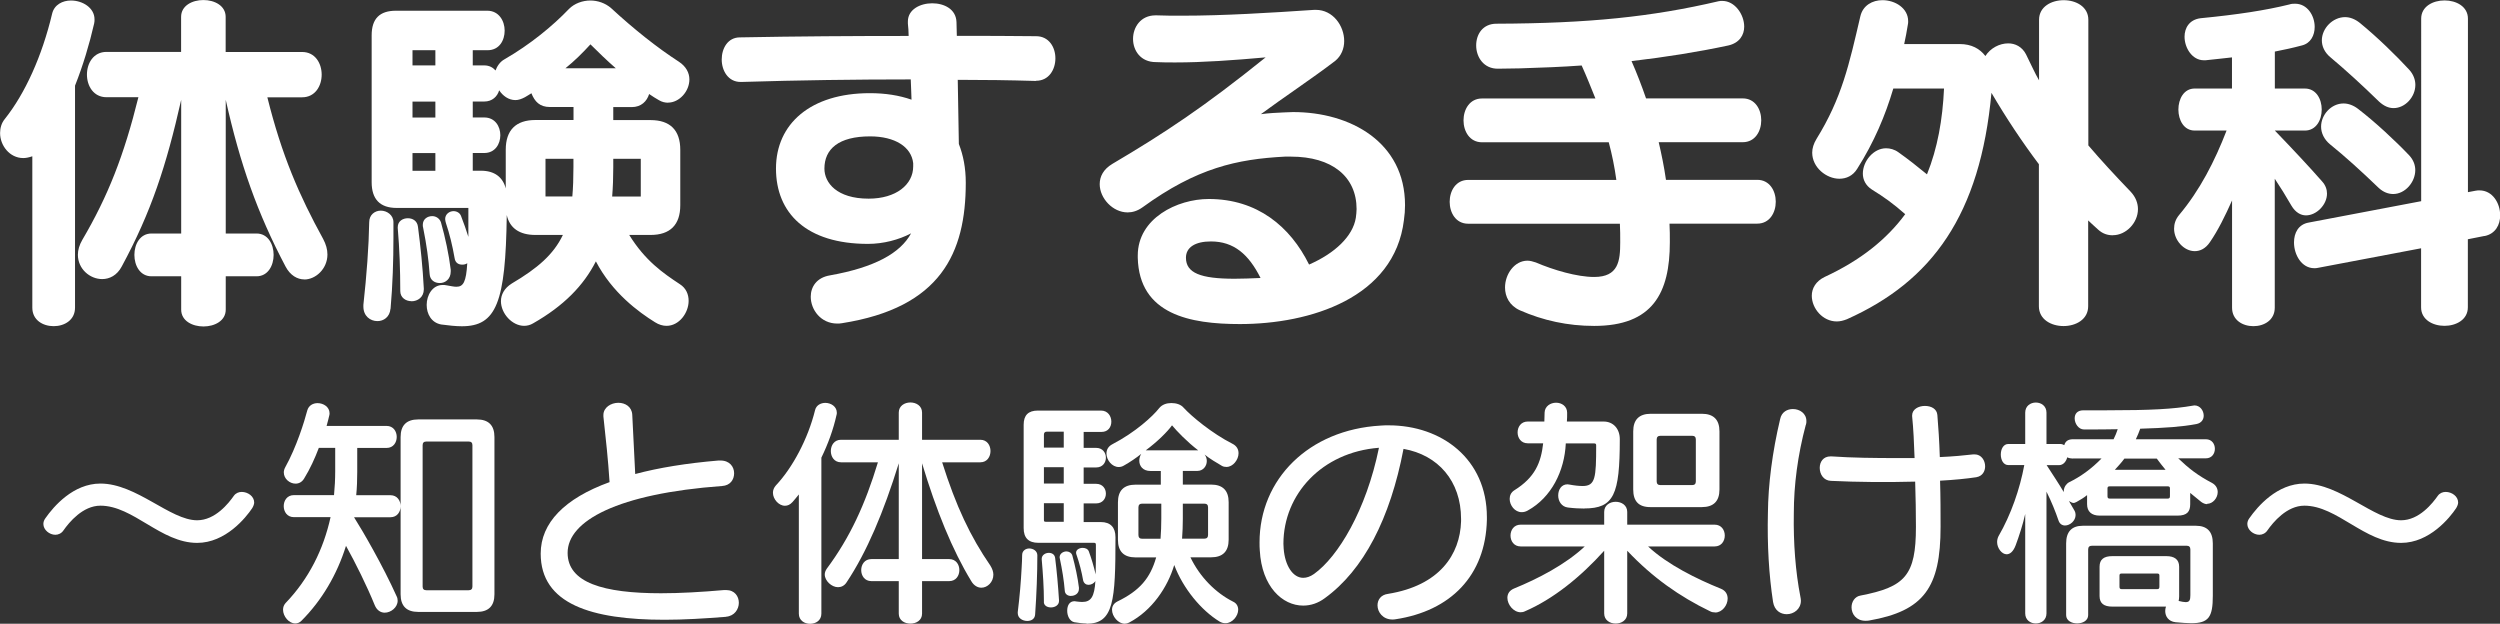
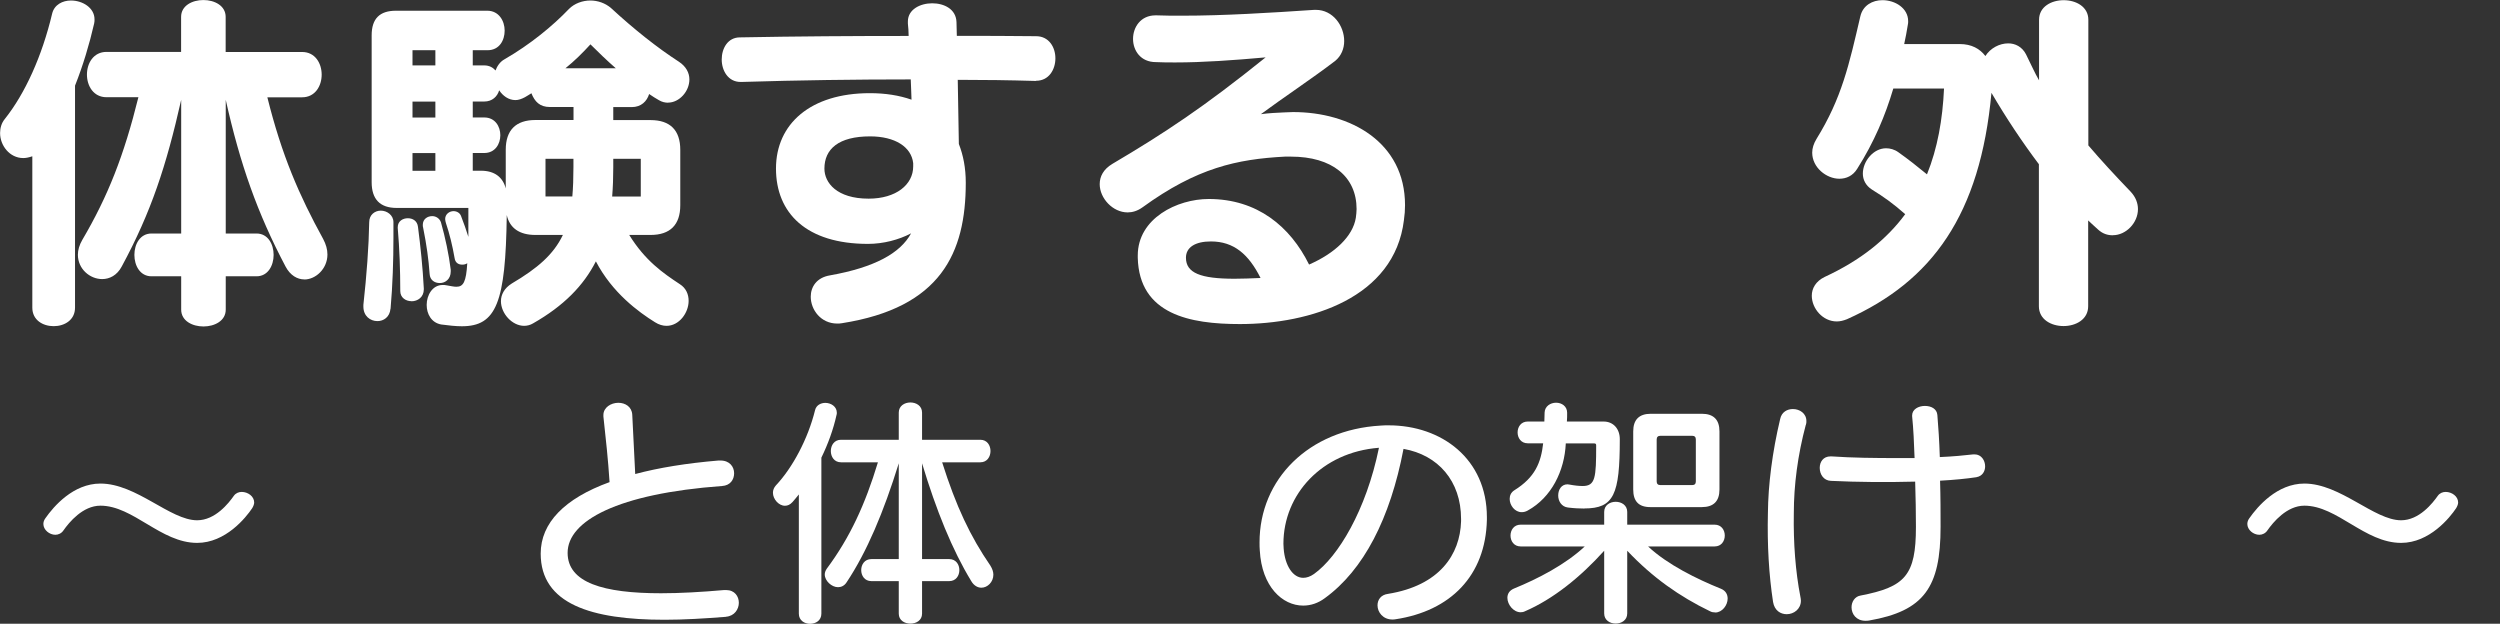
<svg xmlns="http://www.w3.org/2000/svg" id="_レイヤー_2" data-name="レイヤー 2" viewBox="0 0 296.24 73.91">
  <rect x="0" y="0" width="296.24" height="73.91" fill="#333333" stroke="none" />
  <defs>
    <style>
      .cls-1 {
        fill: #fff;
      }
    </style>
  </defs>
  <g id="text">
    <g>
      <path class="cls-1" d="M11.16,2.77c-.56,2.45-1.33,5.02-2.27,7.38v26.31c0,1.46-1.24,2.19-2.53,2.19s-2.53-.73-2.53-2.19v-17.94c-.39.13-.73.21-1.07.21-1.63,0-2.75-1.5-2.75-2.96,0-.6.17-1.2.56-1.67C2.96,11.1,4.98,6.67,6.18,1.61,6.44.54,7.43.06,8.41.06c1.37,0,2.79.86,2.79,2.23,0,.17,0,.3-.04.47ZM36.06,33.11c-.82,0-1.67-.47-2.23-1.54-3.35-6.35-5.37-12.1-7.08-19.74v15.84h3.65c2.7,0,2.7,5.07,0,5.07h-3.65v3.95c0,2.66-5.28,2.66-5.28,0v-3.95h-3.52c-2.7,0-2.7-5.07,0-5.07h3.52v-15.84c-1.76,7.81-3.56,13.31-7.04,19.74-.56,1.07-1.46,1.5-2.32,1.5-1.46,0-2.88-1.2-2.88-2.88,0-.56.17-1.16.52-1.76,3.05-5.19,4.94-10,6.65-16.91h-3.78c-3.09,0-3.09-5.37,0-5.37h8.84V2c0-2.66,5.28-2.66,5.28,0v4.16h9.06c3.09,0,3.09,5.37,0,5.37h-4.12c1.72,6.91,3.78,11.63,6.61,16.78.34.64.51,1.24.51,1.85,0,1.67-1.37,2.96-2.75,2.96Z" />
      <path class="cls-1" d="M46.27,36.59c-.09.99-.82,1.46-1.54,1.46-.86,0-1.67-.6-1.67-1.72v-.21c.39-3.56.64-6.91.69-9.79,0-.9.69-1.37,1.37-1.37.73,0,1.5.52,1.5,1.37v1.89c0,2.58-.09,5.54-.34,8.37ZM79.15,12.17c-.34,0-.73-.09-1.07-.3-.39-.21-.77-.47-1.16-.73-.26.86-.94,1.55-2.06,1.55h-2.19v1.54h4.42c2.32,0,3.52,1.2,3.52,3.52v6.57c0,2.32-1.2,3.52-3.52,3.52h-2.53c1.89,3.05,3.99,4.51,6.01,5.84.73.47,1.03,1.2,1.03,1.97,0,1.42-1.12,2.96-2.62,2.96-.43,0-.9-.13-1.37-.43-1.93-1.2-5.06-3.48-7-7.21-1.46,2.88-3.82,5.28-7.43,7.34-.34.21-.73.3-1.07.3-1.42,0-2.75-1.46-2.75-2.92,0-.77.39-1.54,1.29-2.1,3.05-1.8,4.94-3.43,6.05-5.75h-3.26c-1.89,0-3.05-.82-3.39-2.36-.13,10.39-1.24,13.18-5.32,13.18-.73,0-1.54-.09-2.45-.21-1.16-.21-1.72-1.24-1.72-2.32,0-1.16.69-2.36,1.89-2.36.17,0,.3,0,.47.04.47.08.86.17,1.16.17.82,0,1.16-.56,1.29-2.79-.17.13-.39.17-.6.17-.43,0-.82-.21-.9-.77-.26-1.5-.6-2.88-1.03-4.16-.04-.17-.09-.3-.09-.47,0-.6.52-.94.99-.94.39,0,.77.21.9.6.34.86.6,1.63.86,2.45v-3.43h-8.5c-1.97,0-2.96-1.03-2.96-3.05V4.19c0-1.97.94-2.92,2.88-2.92h10.82c1.37,0,2.06,1.2,2.06,2.36s-.64,2.32-2.02,2.32h-1.76v1.8h1.37c.6,0,1.03.26,1.33.6.17-.47.51-1.03,1.07-1.33,3.05-1.76,5.71-3.95,7.64-5.97.64-.64,1.59-.99,2.53-.99.86,0,1.76.3,2.45.9,2.7,2.49,5.45,4.68,8.03,6.35.86.56,1.25,1.33,1.25,2.1,0,1.42-1.2,2.75-2.53,2.75ZM48.76,35.69c-.69,0-1.33-.43-1.33-1.2,0-2.49-.09-5.02-.3-7.47v-.09c0-.73.6-1.07,1.2-1.07.56,0,1.12.3,1.2,1.03.3,2.32.56,4.76.69,7.3v.09c0,.94-.73,1.42-1.46,1.42ZM51.59,5.95h-2.71v1.8h2.71v-1.8ZM51.59,12.04h-2.71v1.89h2.71v-1.89ZM51.59,18.14h-2.71v2.1h2.71v-2.1ZM52.11,33.54c-.6,0-1.16-.34-1.2-1.07-.13-1.76-.34-3.35-.77-5.49-.04-.13-.04-.21-.04-.34,0-.69.56-1.03,1.12-1.03.43,0,.86.26,1.03.73.51,1.8.94,3.82,1.16,5.62v.21c0,.9-.64,1.37-1.29,1.37ZM67.95,12.68h-2.79c-1.2,0-1.8-.64-2.19-1.63-.3.21-.51.3-.77.47-.39.21-.77.34-1.12.34-.82,0-1.5-.51-1.93-1.16-.21.73-.82,1.33-1.76,1.33h-1.37v1.89h1.37c2.53,0,2.53,4.21,0,4.21h-1.37v2.1h.99c1.59,0,2.58.77,2.92,2.1v-4.59c0-2.32,1.2-3.52,3.52-3.52h4.51v-1.54ZM67.95,18.82h-3.31v4.46h3.18c.09-1.03.13-2.19.13-3.48v-.99ZM69.96,5.26c-.9.99-1.89,1.97-2.96,2.83h5.97c-.99-.86-2.1-1.93-3-2.83ZM75.93,18.82h-3.26v.99c0,1.2-.04,2.36-.13,3.48h3.39v-4.46Z" />
      <path class="cls-1" d="M122.76,9.59h-.13c-3-.09-6.05-.13-9.14-.13.04,2.75.09,5.45.13,7.6.52,1.33.82,2.83.82,4.59,0,8.33-2.96,14.81-14.68,16.65-.21.04-.39.04-.56.04-1.93,0-3.13-1.63-3.13-3.18,0-1.16.69-2.27,2.28-2.53,5.28-.94,8.33-2.62,9.61-4.98-1.46.77-3.3,1.25-5.11,1.25-7.3,0-10.9-3.65-10.9-8.93s4.08-8.93,11.12-8.93c1.85,0,3.48.26,4.94.77-.04-.77-.04-1.59-.09-2.4-6.52,0-13.22.09-20.04.3h-.13c-1.46,0-2.23-1.33-2.23-2.66s.73-2.62,2.15-2.62c6.82-.13,13.48-.17,20-.17,0-.52-.04-.99-.09-1.46v-.26c0-1.42,1.46-2.15,2.88-2.15s2.83.69,2.88,2.23c0,.51.04,1.07.04,1.63,3.18,0,6.31,0,9.4.04,1.5,0,2.28,1.29,2.28,2.62s-.77,2.66-2.28,2.66ZM108.21,19.34c-.21-1.93-2.15-3.18-5.11-3.18-3.73,0-5.41,1.5-5.41,3.82,0,1.67,1.46,3.56,5.24,3.56,3.26,0,5.28-1.67,5.28-3.82v-.39Z" />
      <path class="cls-1" d="M166.36,26.08c-1.12,9.23-11.12,12.32-19.44,12.32-5.88,0-11.93-1.12-12.1-7.86v-.26c0-4.42,4.68-6.7,8.41-6.7,5.75,0,9.66,3.26,11.89,7.77,3.05-1.33,5.19-3.35,5.54-5.54.04-.34.09-.69.09-1.03,0-3.86-2.92-6.22-7.77-6.22h-.73c-5.67.3-10.43,1.33-16.87,6.01-.6.43-1.2.6-1.76.6-1.76,0-3.31-1.67-3.31-3.35,0-.9.43-1.76,1.5-2.4,6.18-3.65,10.86-6.74,18.16-12.62-3.82.34-7.43.6-10.69.6-.77,0-1.55,0-2.32-.04-1.8,0-2.7-1.37-2.7-2.75s.9-2.79,2.66-2.79h.17c.94.04,1.93.04,2.96.04,4.98,0,10.47-.34,15.67-.69h.21c2.02,0,3.35,1.89,3.35,3.69,0,.9-.34,1.76-1.07,2.36-2.75,2.1-6.31,4.46-8.8,6.31.94-.13,1.89-.17,2.75-.21.34,0,.73-.04,1.07-.04,6.78,0,13.26,3.56,13.26,11.03,0,.56-.04,1.16-.13,1.76ZM143.49,28.61c-1.85,0-2.96.69-2.96,1.93,0,1.8,1.72,2.49,5.75,2.49.9,0,1.93-.04,3.09-.09-1.42-2.83-3.18-4.33-5.88-4.33Z" />
-       <path class="cls-1" d="M197.83,26.51c.04.73.04,1.46.04,2.19,0,6.01-2.02,9.92-8.97,9.92-3.13,0-6.05-.64-8.8-1.85-1.24-.56-1.76-1.63-1.76-2.7,0-1.59,1.12-3.18,2.66-3.18.3,0,.64.09.99.21,2.1.9,4.89,1.72,6.91,1.72,2.88,0,3.09-1.89,3.09-4.12,0-.73,0-1.46-.04-2.19h-17.98c-2.92,0-2.92-5.19,0-5.19h17.56c-.21-1.54-.52-3.05-.9-4.46h-15.02c-2.92,0-2.92-5.19,0-5.19h13.44c-.52-1.29-1.03-2.58-1.63-3.91-2.32.17-4.72.26-7.3.34-.82,0-1.67.04-2.58.04-1.72.04-2.62-1.37-2.62-2.75s.82-2.58,2.4-2.58c10.99-.04,18.46-.82,26.31-2.66.17-.04.3-.04.47-.04,1.46,0,2.58,1.59,2.58,3.05,0,.99-.56,1.93-1.89,2.23-3.61.77-7.38,1.37-11.46,1.85.64,1.46,1.2,2.92,1.72,4.42h11.46c2.92,0,2.92,5.19,0,5.19h-9.96c.34,1.46.64,2.92.86,4.46h10.82c2.92,0,2.92,5.19,0,5.19h-10.39Z" />
      <path class="cls-1" d="M250.36,27.88c-.6,0-1.2-.17-1.76-.69-.39-.34-1.16-1.07-1.16-1.07v10.17c0,3.13-5.84,3.13-5.84,0v-16.83c-1.97-2.62-3.86-5.45-5.62-8.46-1.33,14.47-7.04,22.32-17.13,26.83-.43.17-.82.26-1.2.26-1.67,0-2.96-1.54-2.96-3.05,0-.86.47-1.72,1.54-2.23,4.25-1.97,7.34-4.46,9.53-7.43-1.42-1.25-2.49-2.02-3.95-2.92-.73-.47-1.07-1.16-1.07-1.89,0-1.46,1.25-3,2.75-3,.47,0,.99.13,1.46.47,1.16.82,2.23,1.67,3.39,2.62,1.25-3.09,1.85-6.48,2.02-10.17h-6.01c-.94,3.18-2.27,6.35-4.29,9.53-.51.82-1.29,1.16-2.1,1.16-1.54,0-3.22-1.33-3.22-3.09,0-.52.17-1.07.51-1.63,3-4.85,3.86-8.8,5.19-14.51.3-1.33,1.46-1.93,2.62-1.93,1.5,0,3.05.94,3.05,2.49,0,.13,0,.3-.04.43-.13.77-.26,1.55-.43,2.28h6.57c1.42,0,2.4.56,3.05,1.42.6-.94,1.67-1.5,2.71-1.5.82,0,1.63.39,2.1,1.29.52,1.03,1.07,2.28,1.55,3.09V2.34c0-3.09,5.84-3.09,5.84,0v14.89c1.5,1.76,3.13,3.52,5.02,5.49.6.64.86,1.37.86,2.06,0,1.63-1.42,3.09-2.96,3.09Z" />
-       <path class="cls-1" d="M273.24,25.52c-.6,0-1.24-.34-1.72-1.16-.69-1.2-1.29-2.15-1.97-3.18v15.28c0,1.46-1.24,2.19-2.53,2.19s-2.53-.73-2.53-2.19v-12.71c-.82,1.84-1.67,3.56-2.62,4.94-.52.77-1.16,1.07-1.8,1.07-1.29,0-2.45-1.29-2.45-2.66,0-.56.17-1.12.6-1.63,2.45-2.92,4.21-6.35,5.62-10h-3.78c-1.29,0-1.93-1.25-1.93-2.49s.64-2.49,1.93-2.49h4.42v-3.69c-1.03.13-2.02.21-3.13.34h-.21c-1.37,0-2.28-1.46-2.28-2.79,0-1.03.56-2.02,1.89-2.19,4.42-.43,7.73-.94,10.52-1.63.26-.09.47-.09.69-.09,1.46,0,2.32,1.42,2.32,2.75,0,.99-.47,1.93-1.5,2.19-1.12.3-2.1.51-3.22.73v4.38h3.56c2.66,0,2.66,4.98,0,4.98h-3.56c2.15,2.23,4.16,4.38,5.62,6.05.39.43.56.94.56,1.42,0,1.33-1.25,2.58-2.49,2.58ZM294.4,27.96l-1.97.39v8.07c0,2.92-5.54,2.92-5.54,0v-7l-12.23,2.32c-.13.04-.3.04-.43.04-1.5,0-2.4-1.59-2.4-3.05,0-1.12.51-2.15,1.76-2.36l13.31-2.53V2.21c0-2.88,5.54-2.88,5.54,0v20.56l.9-.17c.17-.04.34-.04.47-.04,1.54,0,2.45,1.5,2.45,2.96,0,1.12-.56,2.19-1.85,2.45ZM283.58,22.99c-.56,0-1.16-.21-1.72-.73-2.1-2.02-3.99-3.73-5.75-5.15-.73-.6-1.07-1.37-1.07-2.1,0-1.42,1.2-2.75,2.66-2.75.56,0,1.16.21,1.72.64,2.02,1.55,4.42,3.78,6.09,5.54.47.52.69,1.12.69,1.72,0,1.42-1.2,2.83-2.62,2.83ZM283.63,12.81c-.6,0-1.16-.26-1.72-.77-2.02-1.97-3.95-3.73-5.75-5.24-.73-.6-1.03-1.33-1.03-2.02,0-1.42,1.29-2.75,2.75-2.75.56,0,1.16.21,1.76.69,2.1,1.72,4.29,3.86,5.84,5.54.51.56.73,1.2.73,1.8,0,1.42-1.2,2.75-2.58,2.75Z" />
      <path class="cls-1" d="M29.89,60.21c-.75,1.13-3.16,4.12-6.53,4.12-4.3,0-7.57-4.41-11.46-4.41-2.09,0-3.71,1.97-4.38,2.93-.23.35-.61.52-.96.52-.7,0-1.42-.58-1.42-1.28,0-.2.06-.44.23-.67.99-1.42,3.31-4.12,6.53-4.12,4.27,0,8.27,4.35,11.46,4.35,2.15,0,3.74-2.03,4.35-2.9.23-.32.58-.46.93-.46.73,0,1.48.52,1.48,1.25,0,.2-.09.43-.23.67Z" />
-       <path class="cls-1" d="M45.59,72.6c-.46,0-.93-.26-1.19-.9-.93-2.29-2.26-4.96-3.4-7.02-1.07,3.42-2.87,6.47-5.28,8.88-.23.23-.49.32-.73.32-.75,0-1.45-.84-1.45-1.63,0-.29.09-.55.29-.78,2.76-2.87,4.5-6.36,5.34-10.19h-4.35c-1.6,0-1.6-2.61,0-2.61h4.76c.09-.93.14-1.89.14-2.84v-2.76h-1.94c-.46,1.22-1.04,2.5-1.74,3.63-.26.44-.64.61-1.02.61-.7,0-1.39-.58-1.39-1.33,0-.2.06-.41.17-.61,1.34-2.41,2.26-5.4,2.61-6.73.17-.61.7-.87,1.22-.87.7,0,1.42.46,1.42,1.19,0,.09,0,.17-.03.26-.09.35-.17.75-.32,1.25h7.11c1.6,0,1.6,2.61,0,2.61h-3.48v2.84c0,.93-.03,1.86-.12,2.76h4.06c1.6,0,1.6,2.61,0,2.61h-4.32c1.02,1.6,3.45,5.8,5.05,9.37.09.17.12.35.12.52,0,.78-.78,1.42-1.54,1.42ZM56.5,72.51h-6.94c-1.39,0-2.09-.7-2.09-2.09v-18.63c0-1.39.7-2.09,2.09-2.09h6.94c1.39,0,2.09.7,2.09,2.09v18.63c0,1.39-.7,2.09-2.09,2.09ZM55.98,52.75c0-.29-.15-.43-.44-.43h-5.02c-.29,0-.44.14-.44.43v16.75c0,.29.14.44.44.44h5.02c.29,0,.44-.15.44-.44v-16.75Z" />
      <path class="cls-1" d="M86.04,73.09c-2.55.2-5.02.35-7.28.35-8.68,0-14.69-1.86-14.69-7.84,0-3.63,2.82-6.53,8.16-8.47-.17-2.67-.44-5.11-.73-7.78v-.17c0-.9.9-1.45,1.77-1.45.81,0,1.6.46,1.65,1.42.12,2.38.23,4.62.35,7.02,2.81-.75,6.09-1.28,9.87-1.6h.23c1.1,0,1.62.75,1.62,1.51s-.46,1.45-1.42,1.51c-12.36.9-18.31,4.12-18.31,7.92,0,3.54,4.24,4.79,11.06,4.79,2.23,0,4.76-.14,7.49-.38h.23c1.02,0,1.51.75,1.51,1.51s-.52,1.57-1.51,1.65Z" />
      <path class="cls-1" d="M99.13,49.15c-.38,1.74-1.02,3.48-1.8,5.08v18.49c0,1.6-2.67,1.6-2.67,0v-14.13c-.26.32-.49.61-.75.9-.29.32-.58.44-.9.44-.73,0-1.42-.78-1.42-1.54,0-.32.12-.61.35-.87,1.97-2.09,3.8-5.51,4.64-8.91.14-.61.7-.87,1.22-.87.67,0,1.36.44,1.36,1.16,0,.09,0,.17-.03.26ZM116.28,69.64c-.41,0-.87-.23-1.19-.78-2.26-3.71-4.15-8.39-5.83-13.96v11.35h3.22c1.6,0,1.6,2.61,0,2.61h-3.22v3.86c0,1.57-2.76,1.57-2.76,0v-3.86h-3.25c-1.6,0-1.6-2.61,0-2.61h3.25v-11.35c-1.8,5.8-3.77,10.48-6.18,14.1-.26.41-.64.58-1.02.58-.75,0-1.57-.75-1.57-1.51,0-.23.09-.46.23-.67,2.76-3.71,4.56-7.63,6.07-12.62h-4.38c-1.6,0-1.6-2.67,0-2.67h6.85v-3.22c0-1.6,2.76-1.6,2.76,0v3.22h6.91c1.6,0,1.6,2.67,0,2.67h-4.53c1.65,5.22,3.34,8.79,5.72,12.25.23.38.35.73.35,1.07,0,.87-.7,1.54-1.42,1.54Z" />
-       <path class="cls-1" d="M122.66,72.8c-.03.55-.46.78-.93.78-.55,0-1.13-.32-1.13-.93v-.12c.23-1.86.38-3.66.46-5.25.03-.52.06-1.04.06-1.51,0-.52.43-.78.84-.78.46,0,.96.29.96.81,0,2.12-.09,4.58-.26,6.99ZM128.75,73.88c-.44,0-.9-.06-1.45-.15-.55-.12-.84-.75-.84-1.36s.26-1.13.87-1.13c.06,0,.15.03.2.03.26.03.49.06.7.06,1.07,0,1.45-.64,1.57-2.47-.17.26-.49.44-.81.44-.29,0-.55-.17-.64-.52-.17-.99-.46-2.12-.78-3.02-.03-.09-.06-.17-.06-.26,0-.38.41-.58.78-.58.32,0,.61.12.73.41.32.87.58,1.74.81,2.73.03-.93.03-2.09.03-3.51,0-.23-.12-.23-.26-.23h-6.56c-1.16,0-1.74-.58-1.74-1.74v-12.25c0-1.13.55-1.68,1.68-1.68h7.49c.81,0,1.22.67,1.22,1.31s-.38,1.22-1.16,1.22h-2.12v1.89h1.48c1.54,0,1.54,2.32,0,2.32h-1.48v1.94h1.48c1.54,0,1.54,2.32,0,2.32h-1.48v2.21h2.03c1.16,0,1.74.64,1.74,1.8,0,7.52-.2,10.25-3.42,10.25ZM123.7,71.32c0-1.71-.12-3.42-.26-5.02v-.09c0-.44.44-.7.84-.7.38,0,.7.2.75.61.2,1.6.35,3.28.46,5.02v.06c0,.99-1.8,1.04-1.8.12ZM126.05,51.15h-2c-.23,0-.35.12-.35.35v1.54h2.35v-1.89ZM126.05,55.36h-2.35v1.94h2.35v-1.94ZM126.05,59.63h-2.35v1.94c0,.23.03.26.26.26h2.09v-2.21ZM126.92,70.62c-.38,0-.73-.2-.75-.64-.09-1.16-.32-2.55-.58-3.77,0-.06-.03-.12-.03-.17,0-.44.43-.7.81-.7.29,0,.61.17.7.49.35,1.28.64,2.64.78,3.8v.14c0,.55-.46.84-.93.84ZM145.32,55.33c-.17,0-.38-.03-.55-.14-.46-.26-1.57-.93-2.03-1.33.2.26.26.52.26.78,0,.61-.46,1.16-1.1,1.16h-1.74v1.62h3.34c1.39,0,2.09.7,2.09,2.09v4.44c0,1.39-.7,2.09-2.09,2.09h-2.44c1.13,2.35,2.99,4.21,5.05,5.25.44.2.61.58.61.96,0,.75-.7,1.6-1.51,1.6-.23,0-.46-.06-.7-.2-2.18-1.33-4.32-3.92-5.37-6.7-.78,2.64-2.64,5.4-5.34,6.82-.17.09-.35.14-.52.14-.78,0-1.51-.87-1.51-1.65,0-.38.17-.75.64-.99,2.64-1.28,3.89-2.76,4.59-5.22h-2.44c-1.39,0-2.09-.7-2.09-2.09v-4.44c0-1.39.7-2.09,2.09-2.09h2.99v-1.62h-1.22c-.93,0-1.33-.61-1.33-1.22,0-.29.09-.58.23-.81-.52.43-1.42,1.04-2.06,1.39-.2.12-.41.17-.61.17-.78,0-1.45-.81-1.45-1.6,0-.44.2-.84.7-1.1,2.73-1.42,4.79-3.31,5.54-4.27.35-.44.9-.61,1.45-.61.58,0,1.13.17,1.45.55.93,1.02,3.37,3.05,5.78,4.27.52.26.73.67.73,1.13,0,.78-.67,1.62-1.42,1.62ZM137.6,59.68h-2.26c-.29,0-.44.15-.44.44v3.28c0,.29.15.44.44.44h2.18c.06-.75.09-1.62.09-2.38v-1.77ZM138.88,50.4c-.52.73-1.71,1.92-3.11,2.96h6.21c-1.33-1.02-2.52-2.26-3.1-2.96ZM143.15,60.12c0-.29-.14-.44-.44-.44h-2.55v1.77c0,.78-.03,1.65-.09,2.38h2.64c.29,0,.44-.15.44-.44v-3.28Z" />
      <path class="cls-1" d="M165.35,73.38c-.12.03-.23.03-.35.03-1.13,0-1.77-.87-1.77-1.68,0-.64.38-1.25,1.25-1.36,6.12-.99,8.53-4.67,8.65-8.59v-.29c0-4.5-2.73-7.58-6.82-8.3-1.57,8.24-4.73,14.37-9.34,17.7-.78.58-1.65.87-2.55.87-2.47,0-4.91-2.26-5.14-6.53-.03-.32-.03-.64-.03-.96,0-7.49,5.83-13.35,14.34-13.84.32-.03.64-.03.96-.03,6.3,0,11.64,4,11.64,10.88v.32c-.15,6.62-4.32,10.8-10.83,11.78ZM152.08,64.44c0,.17.03.38.03.58.15,1.97,1.07,3.45,2.32,3.45.41,0,.84-.15,1.28-.46,2.84-2.03,6.18-7.54,7.69-14.95-6.76.52-11.32,5.51-11.32,11.38Z" />
      <path class="cls-1" d="M203.24,72.57c-.2,0-.41-.03-.61-.14-3.6-1.74-6.82-4-9.81-7.17v7.43c0,1.6-2.73,1.6-2.73,0v-7.43c-2.84,3.16-6.09,5.75-9.38,7.17-.17.09-.35.12-.52.12-.84,0-1.57-.9-1.57-1.71,0-.46.23-.87.78-1.1,2.84-1.16,6.09-2.84,8.39-4.99h-7.6c-1.6,0-1.6-2.58,0-2.58h9.9v-1.51c0-1.6,2.73-1.6,2.73,0v1.51h10.36c1.6,0,1.6,2.58,0,2.58h-7.89c2.29,2.15,5.78,3.86,8.65,5.02.55.23.78.67.78,1.16,0,.78-.64,1.65-1.48,1.65ZM187.74,60.26c-.55,0-1.22-.03-1.94-.12-.78-.09-1.16-.78-1.16-1.42,0-.7.38-1.33,1.1-1.33.09,0,.14.03.23.03.64.12,1.16.17,1.57.17,1.51,0,1.6-.99,1.6-4.79,0-.17-.03-.26-.26-.26h-3.34c-.15,3.28-1.71,6.41-4.5,7.95-.26.15-.49.2-.73.2-.81,0-1.42-.81-1.42-1.57,0-.41.17-.78.55-1.02,2.47-1.54,3.16-3.28,3.42-5.57h-1.83c-1.6,0-1.6-2.58,0-2.58h1.97c0-.35.03-.67.03-1.07.03-.75.7-1.16,1.36-1.16s1.31.41,1.31,1.19c0,.38,0,.7-.03,1.04h4.35c1.16,0,1.92.87,1.92,2.09,0,6.59-.7,8.21-4.21,8.21ZM201.65,60.09h-6.09c-1.39,0-2.03-.7-2.03-2.09v-6.88c0-1.39.7-2.09,2.09-2.09h6.04c1.39,0,2.09.7,2.09,2.09v6.88c0,1.39-.7,2.09-2.09,2.09ZM200.95,52.08c0-.29-.14-.44-.43-.44h-3.77c-.29,0-.44.15-.44.44v4.96c0,.29.15.44.44.44h3.77c.29,0,.43-.15.43-.44v-4.96Z" />
      <path class="cls-1" d="M213.98,50.34c-.96,3.6-1.42,7.14-1.42,10.51-.06,3.51.2,6.88.78,9.87.03.15.06.32.06.46,0,.99-.84,1.6-1.68,1.6-.73,0-1.45-.43-1.62-1.45-.49-3.19-.7-6.76-.61-10.53.03-3.37.52-7.23,1.45-11.14.17-.84.84-1.19,1.51-1.19.81,0,1.6.52,1.6,1.42,0,.15,0,.29-.06.46ZM234.18,56.55c-1.13.17-2.61.32-4.29.41.06,1.92.06,3.83.06,5.48,0,7.17-1.97,9.96-8.47,11.09-.14.03-.32.03-.43.03-1.1,0-1.65-.81-1.65-1.6,0-.64.38-1.28,1.07-1.39,5.28-1.02,6.56-2.38,6.56-8.13,0-1.65-.03-3.51-.09-5.37-3.28.09-6.91.06-9.98-.09-.87-.03-1.33-.78-1.33-1.54,0-.7.41-1.36,1.28-1.36h.12c2.41.17,5.17.2,7.81.2h2.03c-.06-1.77-.14-3.48-.29-4.96v-.09c0-.73.75-1.13,1.51-1.13s1.42.35,1.48,1.07c.12,1.39.23,3.13.29,4.99,1.48-.06,2.99-.2,3.98-.32h.14c.81,0,1.25.73,1.25,1.42,0,.58-.32,1.16-1.02,1.28Z" />
-       <path class="cls-1" d="M261.54,59.74c-.23,0-.46-.09-.7-.26-.46-.38-.9-.73-1.31-1.07v1.33c0,.87-.35,1.36-1.51,1.36h-9.2c-.99,0-1.51-.49-1.51-1.36v-1.07c-.43.35-.75.52-1.25.81-.15.06-.23.12-.35.12-.15,0-.32-.09-.55-.23.12.2.58.99.67,1.16s.12.35.12.49c0,.7-.67,1.25-1.25,1.25-.32,0-.64-.17-.78-.61-.35-1.02-.81-2.18-1.42-3.4v14.42c0,1.6-2.52,1.6-2.52,0v-11.78c-.26,1.19-.73,2.64-1.13,3.71-.29.78-.7,1.07-1.07,1.07-.58,0-1.13-.73-1.13-1.45,0-.23.06-.49.17-.7,1.48-2.55,2.53-5.6,3.05-8.42h-1.89c-1.19,0-1.19-2.5,0-2.5h2v-3.71c0-1.6,2.52-1.6,2.52,0v3.71h1.62c.2,0,.35.06.49.14.12-.46.46-.7,1.02-.7h4.82c.17-.32.38-.84.49-1.19-1.16.03-2.5.03-4,.03-.64,0-1.1-.7-1.1-1.31,0-.52.29-.96,1.04-.96h2.73c5.28,0,7.95-.15,10.22-.55.06,0,.15-.03.2-.03.67,0,1.1.61,1.1,1.22,0,.44-.26.87-.87.99-1.71.32-3.66.46-6.65.55-.12.35-.35.9-.52,1.25h8.3c1.42,0,1.42,2.26,0,2.26h-3.28c1.28,1.22,2.32,2.03,3.98,2.9.49.26.7.67.7,1.1,0,.7-.58,1.39-1.25,1.39ZM245.63,54.34c-.2,0-.52-.06-.67-.15-.12.46-.44.93-.99.93h-1.45c.64.99,1.48,2.26,2.03,3.19v-.12c0-.58.46-.96.58-1.02,1.45-.7,2.73-1.65,3.89-2.84h-3.4ZM259.65,73.85c-.52,0-1.13-.06-1.86-.12-.84-.09-1.22-.7-1.22-1.33,0-.17.03-.35.09-.52h-6.36c-.99,0-1.51-.38-1.51-1.25v-3.48c0-.87.52-1.25,1.51-1.25h6.41c.93,0,1.51.38,1.51,1.25v3.54c0,.2-.03.38-.06.52.38.09.64.14.84.14.46,0,.55-.26.55-.84v-5.4c0-.29-.15-.44-.41-.44h-11.26c-.29,0-.44.14-.44.44v7.78c0,1.31-2.61,1.31-2.61,0v-8.5c0-1.39.67-2.09,1.97-2.09h13.41c1.33,0,2,.7,2,2.09v6.21c0,2.53-.49,3.25-2.58,3.25ZM257.13,57.86c0-.17-.09-.23-.26-.23h-6.88c-.17,0-.26.06-.26.23v.93c0,.2.06.29.26.29h6.88c.2,0,.26-.09.26-.29v-.93ZM255.56,54.34h-3.83c-.32.46-.75.9-1.13,1.33h6.01c-.35-.44-.72-.87-1.04-1.33ZM255.88,68.19c0-.17-.09-.23-.26-.23h-4.21c-.17,0-.26.06-.26.23v1.33c0,.2.06.29.26.29h4.21c.2,0,.26-.09.26-.29v-1.33Z" />
      <path class="cls-1" d="M291.05,60.21c-.75,1.13-3.16,4.12-6.53,4.12-4.3,0-7.58-4.41-11.46-4.41-2.09,0-3.71,1.97-4.38,2.93-.23.35-.61.52-.96.52-.7,0-1.42-.58-1.42-1.28,0-.2.06-.44.23-.67.99-1.42,3.31-4.12,6.53-4.12,4.27,0,8.27,4.35,11.46,4.35,2.15,0,3.74-2.03,4.35-2.9.23-.32.58-.46.93-.46.73,0,1.48.52,1.48,1.25,0,.2-.09.43-.23.67Z" />
    </g>
  </g>
</svg>